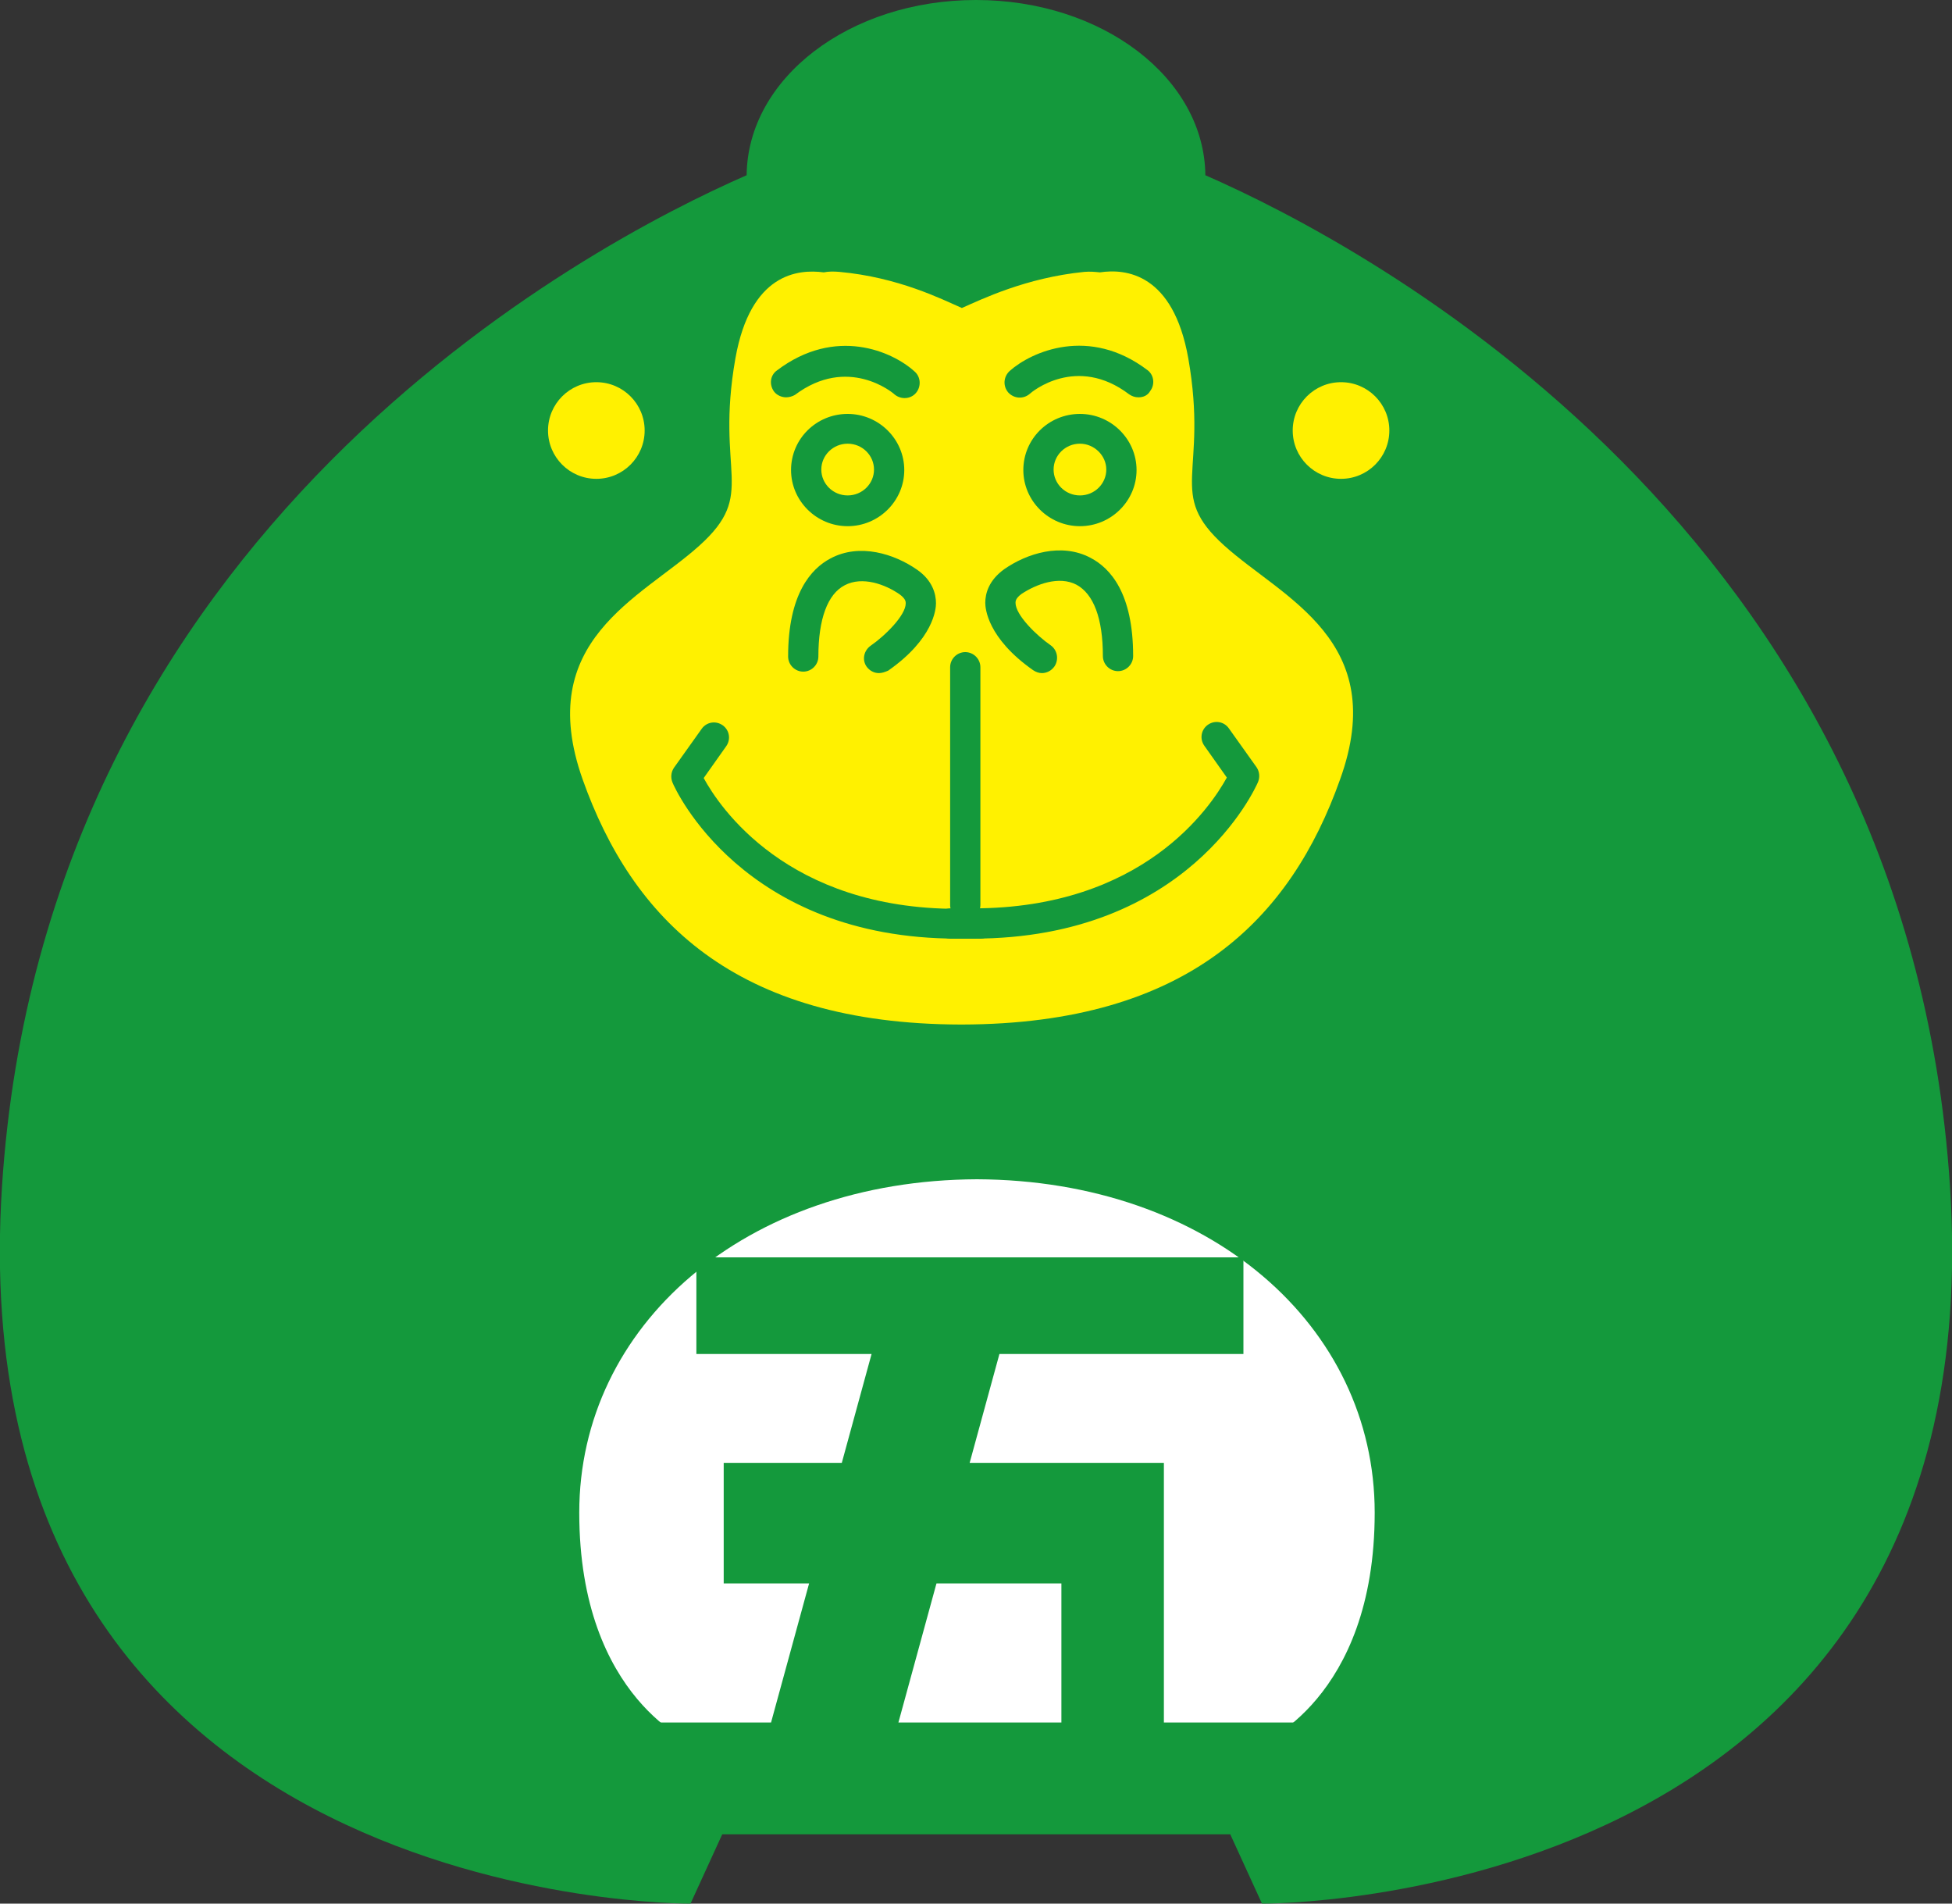
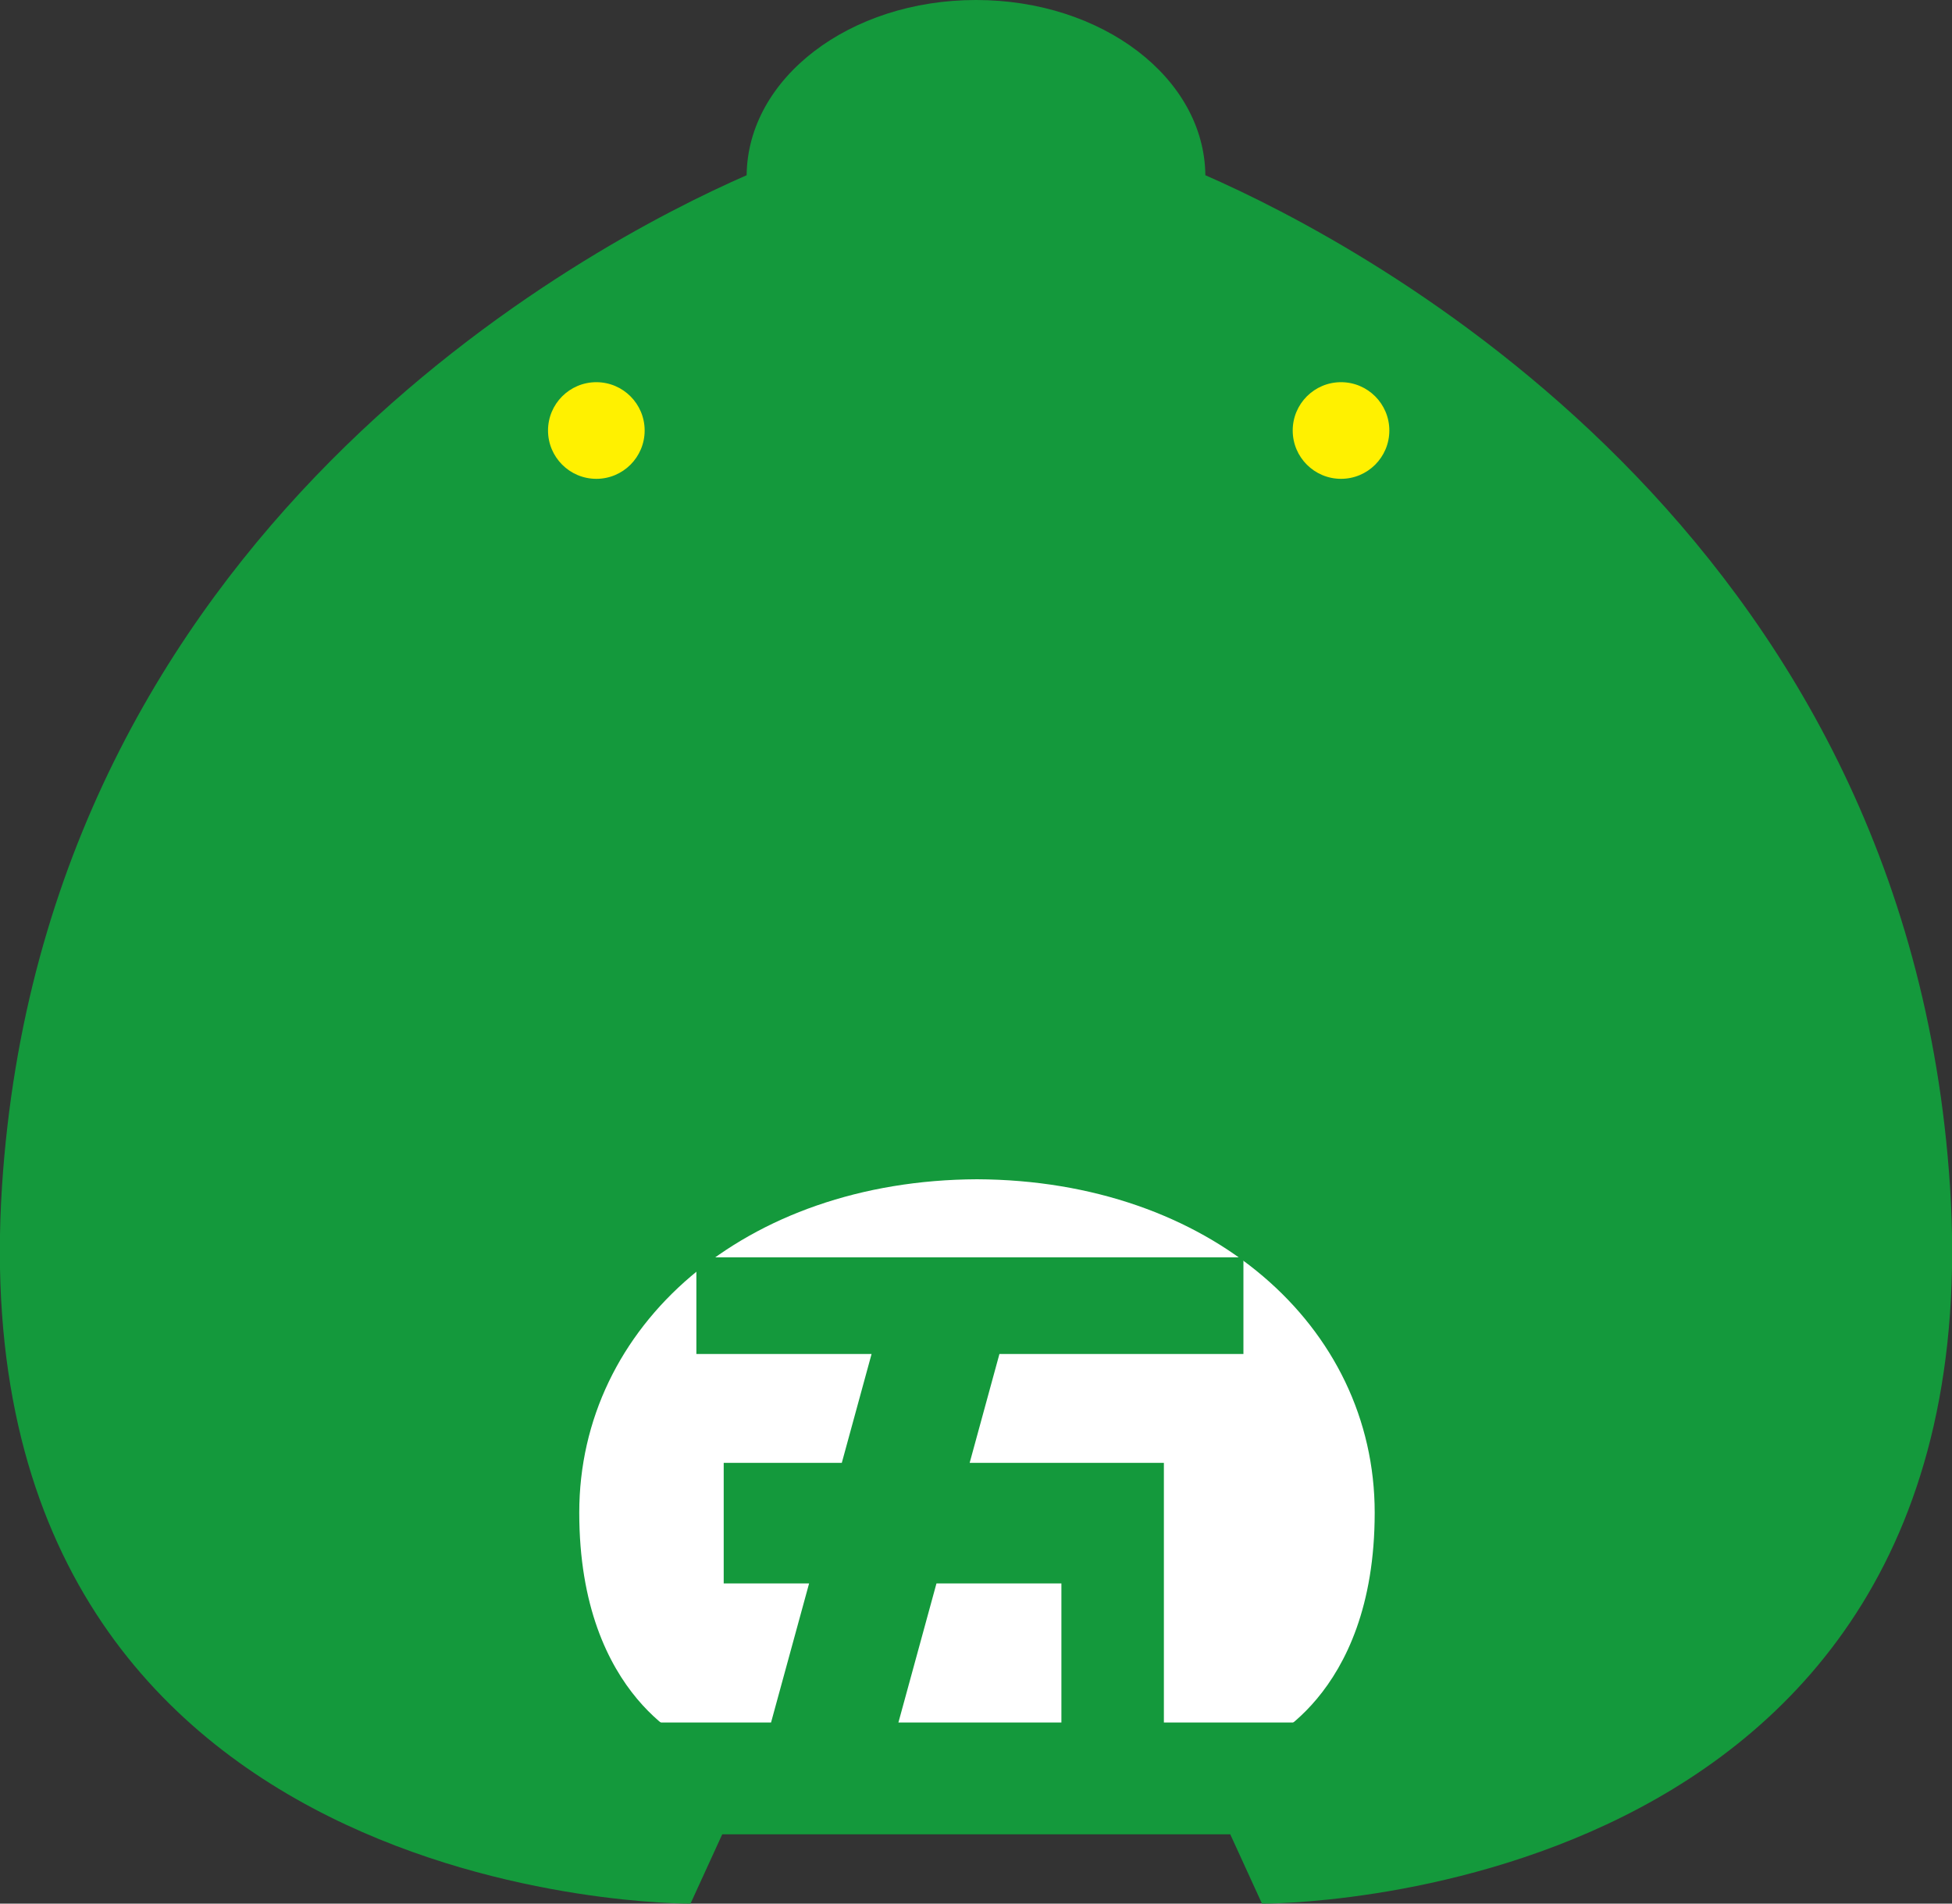
<svg xmlns="http://www.w3.org/2000/svg" version="1.1" id="レイヤー_1" x="0px" y="0px" viewBox="0 0 400 390" style="enable-background:new 0 0 400 390;" xml:space="preserve">
  <rect x="0" y="0" width="400" height="390" fill="#333333" stroke="none" />
  <style type="text/css">
	.st0{fill:#14993C;}
	.st1{fill:#FFFFFF;}
	.st2{fill:#FFF100;}
</style>
  <g>
    <path class="st0" d="M399.6,243.2C390.9,108.6,279.5,50.1,247,35.9C246.8,16,225.9,0,200,0c-25.9,0-46.8,16-47,35.9   C120.5,50.1,9.1,108.6,0.4,243.2C-9.1,391.3,141.5,390,141.5,390l6.5-14.2h3.5h97.1h3.5l6.5,14.2   C258.5,390,409.1,391.3,399.6,243.2z" />
    <g>
-       <path class="st1" d="M199.8,241.6c0.1,0,0.3,0,0.4,0c0.1,0,0.3,0,0.4,0H199.8z" />
      <path class="st1" d="M200.2,241.6c-47.6,0.2-81.5,30-81.5,68.3c0,38.4,23.7,47.5,23.7,47.5H258c0,0,23.7-9.1,23.7-47.5    C281.7,271.6,247.8,241.8,200.2,241.6z" />
    </g>
-     <path class="st2" d="M250.9,111.8c-12-10.8-3.2-14.5-7.4-38.4c-3.1-17.4-12.8-18.4-18.1-17.6c-1-0.1-2-0.2-3.2-0.1   c-12,1.2-21,5.6-25.1,7.4c-4.1-1.8-13-6.3-25.1-7.4c-1.1-0.1-2.2-0.1-3.2,0.1c-5.3-0.7-15,0.2-18.1,17.6   c-4.2,23.8,4.6,27.6-7.4,38.4c-12,10.8-34,19.4-23.9,47.9c10.1,28.4,31,50.1,77.5,50.2l0,0c0,0,0.1,0,0.1,0c0,0,0.1,0,0.1,0l0,0   c46.5-0.1,67.4-21.8,77.5-50.2C284.9,131.2,262.9,122.6,250.9,111.8z" />
-     <path class="st0" d="M221.3,107.8c-6.4,0-11.6-5.2-11.6-11.5c0-6.4,5.2-11.5,11.6-11.5c6.4,0,11.6,5.2,11.6,11.5   C232.9,102.6,227.7,107.8,221.3,107.8z M221.3,90.9c-3,0-5.4,2.4-5.4,5.3s2.4,5.3,5.4,5.3s5.4-2.4,5.4-5.3S224.2,90.9,221.3,90.9z" />
    <path class="st0" d="M173.7,107.8c-6.4,0-11.6-5.2-11.6-11.5c0-6.4,5.2-11.5,11.6-11.5c6.4,0,11.6,5.2,11.6,11.5   C185.3,102.6,180.1,107.8,173.7,107.8z M173.7,90.9c-3,0-5.4,2.4-5.4,5.3s2.4,5.3,5.4,5.3s5.4-2.4,5.4-5.3S176.7,90.9,173.7,90.9z" />
-     <path class="st0" d="M233.3,81.4c-0.7,0-1.3-0.2-1.9-0.6c-10.8-8.2-20-0.5-20.4-0.1c-1.3,1.1-3.2,1-4.4-0.3c-1.1-1.3-1-3.2,0.3-4.4   c4.5-4,16.3-9.2,28.2-0.2c1.4,1,1.6,3,0.6,4.3C235.2,81,234.3,81.4,233.3,81.4z" />
    <path class="st0" d="M161.1,81.4c-0.9,0-1.9-0.4-2.5-1.2c-1-1.4-0.8-3.3,0.6-4.3c12-9.1,23.7-3.9,28.2,0.2c1.3,1.1,1.4,3.1,0.3,4.4   c-1.1,1.3-3.1,1.4-4.4,0.3c-0.4-0.4-9.6-8-20.4,0.1C162.4,81.2,161.7,81.4,161.1,81.4z" />
    <path class="st0" d="M213.5,137.9c-0.6,0-1.2-0.2-1.8-0.6c-9.4-6.6-9.8-12.7-9.8-13.8c0-1.9,0.7-4.6,3.9-6.9   c4.6-3.2,11.7-5.5,17.7-2.3c4,2.1,8.7,7.2,8.7,20.1c0,1.7-1.4,3.1-3.1,3.1s-3.1-1.4-3.1-3.1c0-7.7-1.9-12.7-5.4-14.6   c-3.6-1.9-8.3-0.1-11.3,1.9c-1.2,0.9-1.2,1.5-1.2,1.8c0,2.5,4.3,6.7,7.2,8.7c1.4,1,1.7,2.9,0.8,4.3   C215.4,137.5,214.4,137.9,213.5,137.9z" />
-     <path class="st0" d="M180.1,137.9c-1,0-1.9-0.5-2.5-1.3c-1-1.4-0.6-3.3,0.8-4.3c2.9-2,7.2-6.2,7.2-8.7c0-0.3,0-0.9-1.2-1.8   c-3-2.1-7.7-3.8-11.3-1.9c-3.5,1.8-5.4,6.9-5.4,14.6c0,1.7-1.4,3.1-3.1,3.1s-3.1-1.4-3.1-3.1c0-12.8,4.7-18,8.7-20.1   c6-3.2,13.1-0.9,17.7,2.3c3.2,2.2,3.9,5,3.9,6.9c0,1.2-0.5,7.3-9.8,13.8C181.3,137.7,180.7,137.9,180.1,137.9z" />
    <path class="st0" d="M197.8,188.5c-1.7,0-3.1-1.4-3.1-3.1v-48.7c0-1.7,1.4-3.1,3.1-3.1s3.1,1.4,3.1,3.1v48.7   C200.9,187.1,199.5,188.5,197.8,188.5z" />
    <g>
      <path class="st0" d="M199.4,192.3h-4.6c-1.7,0-3.1-1.4-3.1-3.1s1.4-3.1,3.1-3.1h4.6c34.9,0,48.7-20.8,52-26.8l-4.6-6.5    c-1-1.4-0.7-3.3,0.7-4.3c1.4-1,3.3-0.7,4.3,0.7l5.7,8c0.6,0.9,0.7,2,0.3,3C257.2,161.6,243.4,192.3,199.4,192.3z" />
      <path class="st0" d="M200.8,192.3h-4.6c-44,0-57.9-30.7-58.4-32c-0.4-1-0.3-2.1,0.3-3l5.7-8c1-1.4,2.9-1.7,4.3-0.7    c1.4,1,1.7,2.9,0.7,4.3l-4.6,6.5c3.2,5.9,17.1,26.8,52,26.8h4.6c1.7,0,3.1,1.4,3.1,3.1S202.6,192.3,200.8,192.3z" />
    </g>
    <ellipse class="st2" cx="122.2" cy="88.2" rx="9.9" ry="9.9" />
    <ellipse class="st2" cx="274.8" cy="88.2" rx="9.9" ry="9.9" />
    <path class="st0" d="M238.5,352.9v-53.2h-7.9h-13.1h-18.8l6.1-22.3h50v-19.8H142.7v19.8h35.9l-6.1,22.3h-24.2v24.7h17.5l-7.8,28.5   h-24.7v22.8H271v-22.8H238.5z M191.9,324.4h25.6v28.5h-33.4L191.9,324.4z" />
  </g>
</svg>